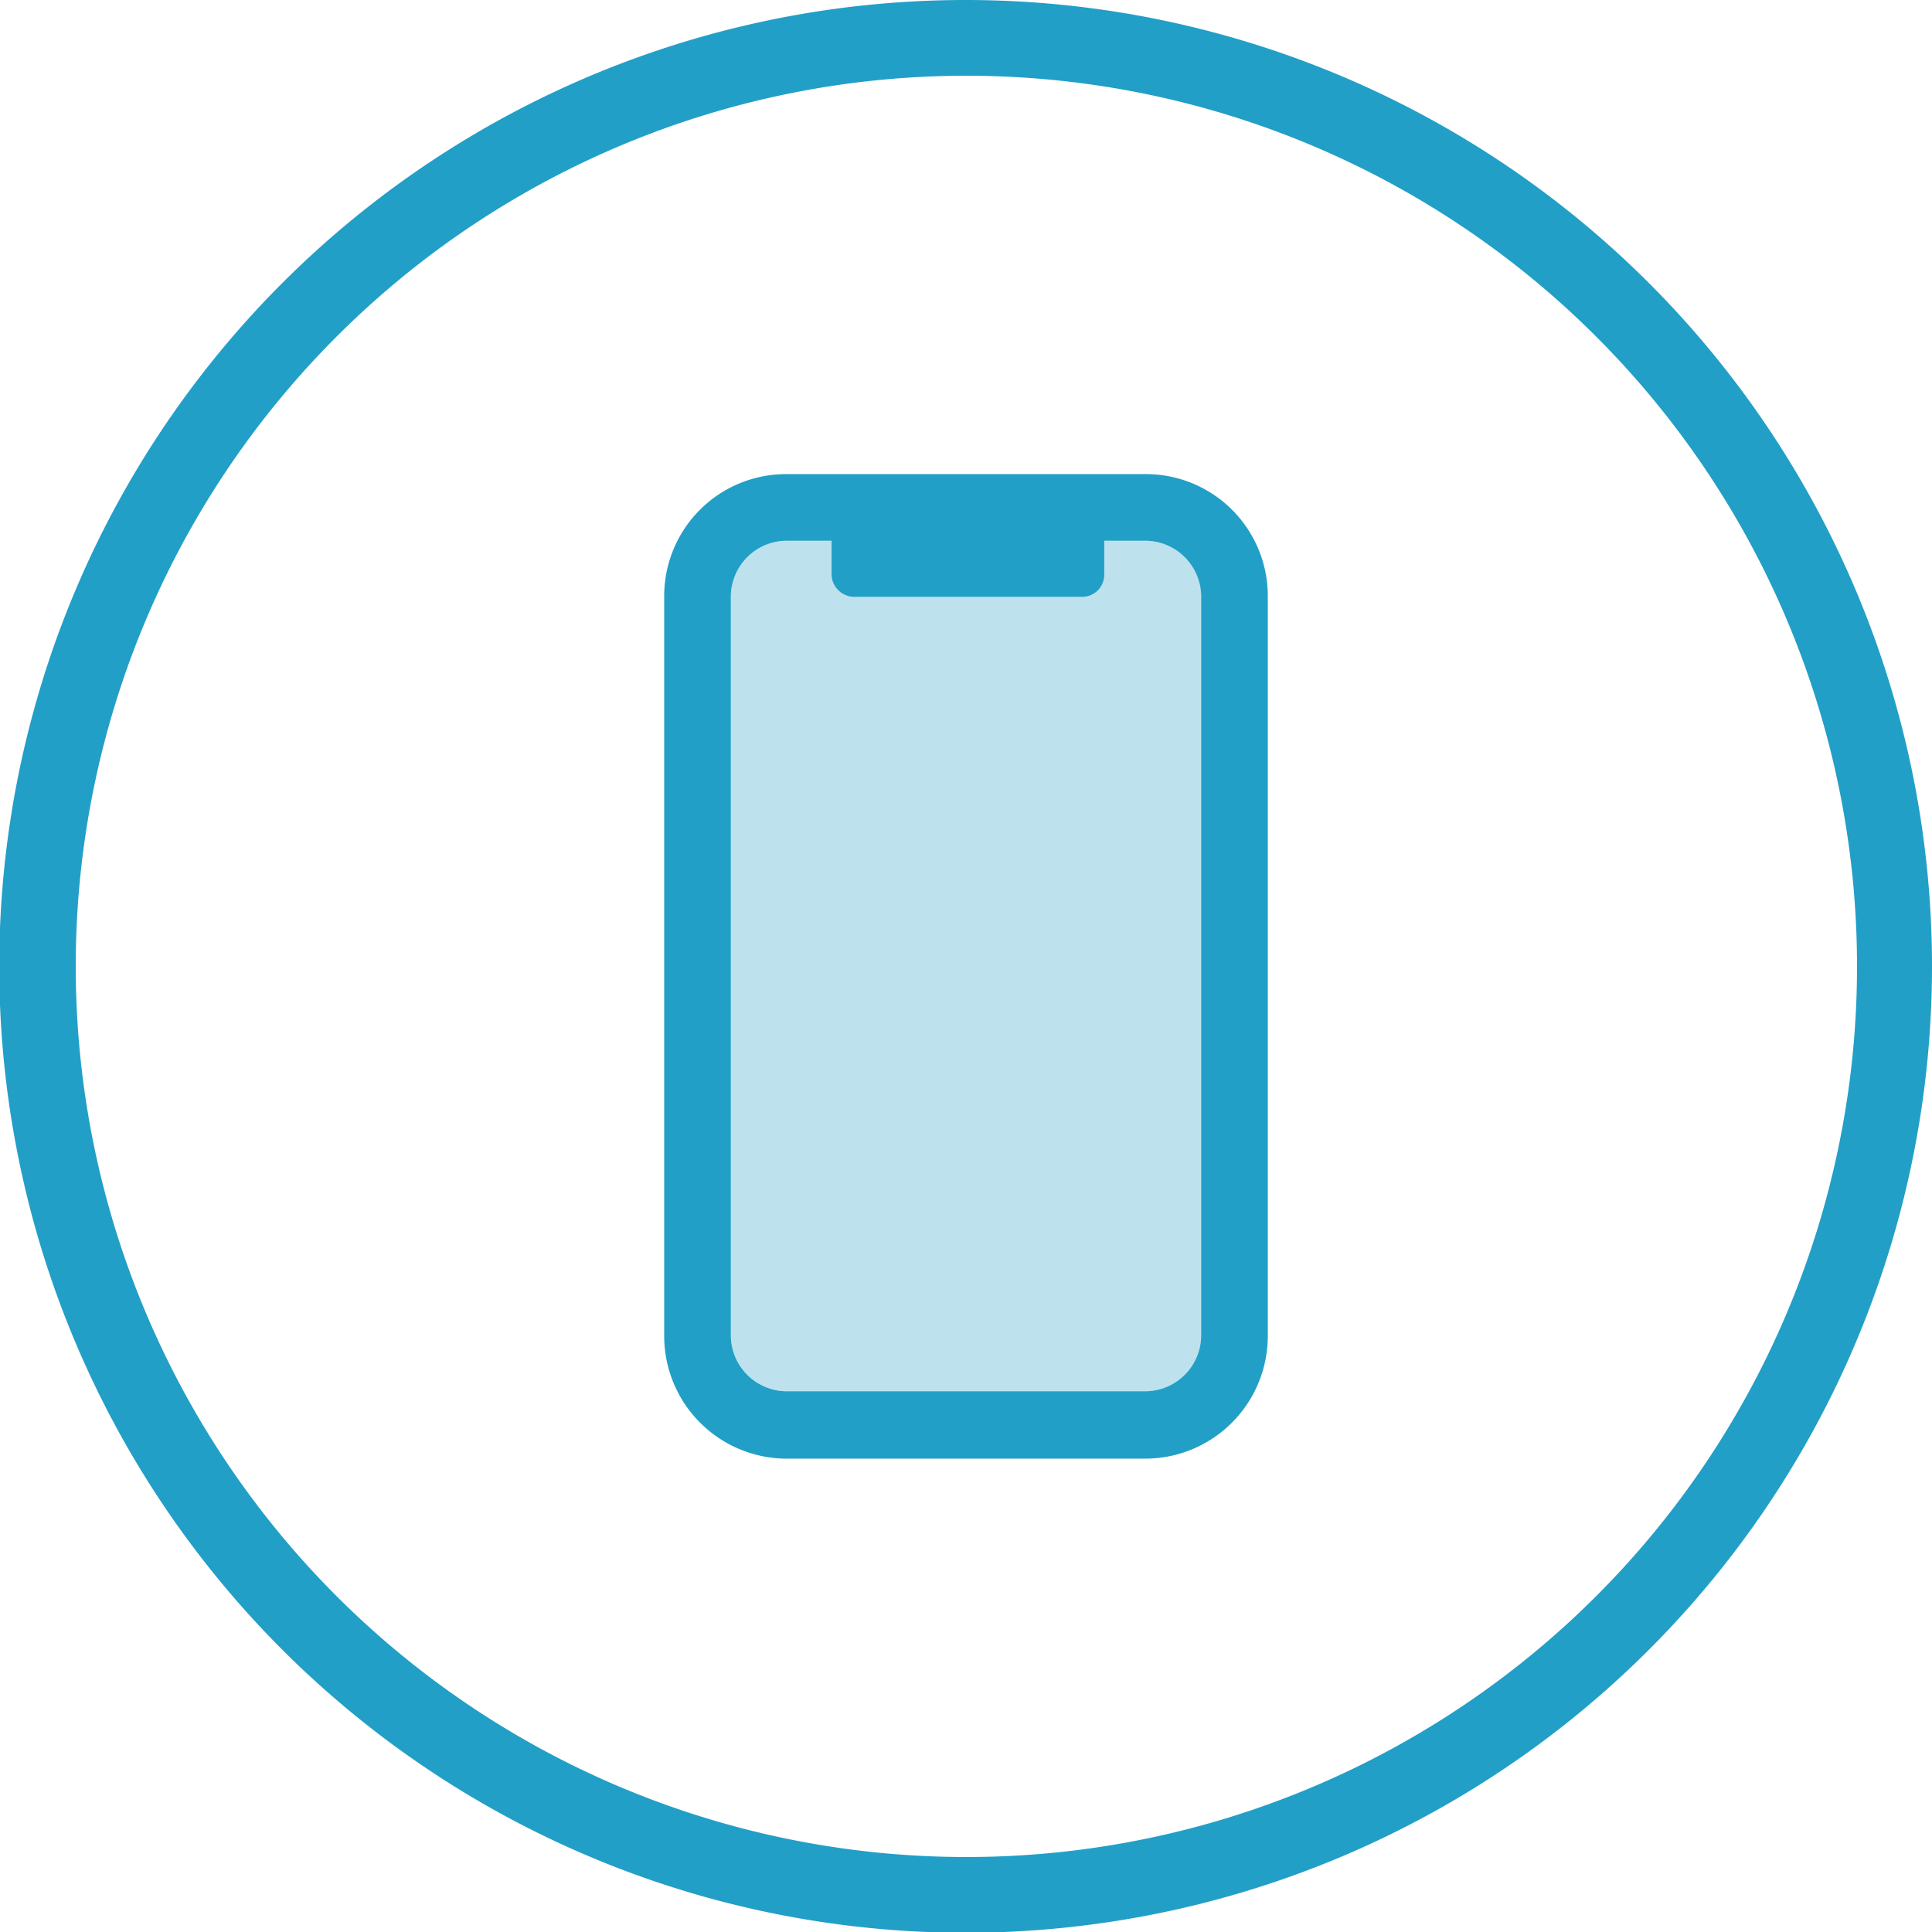
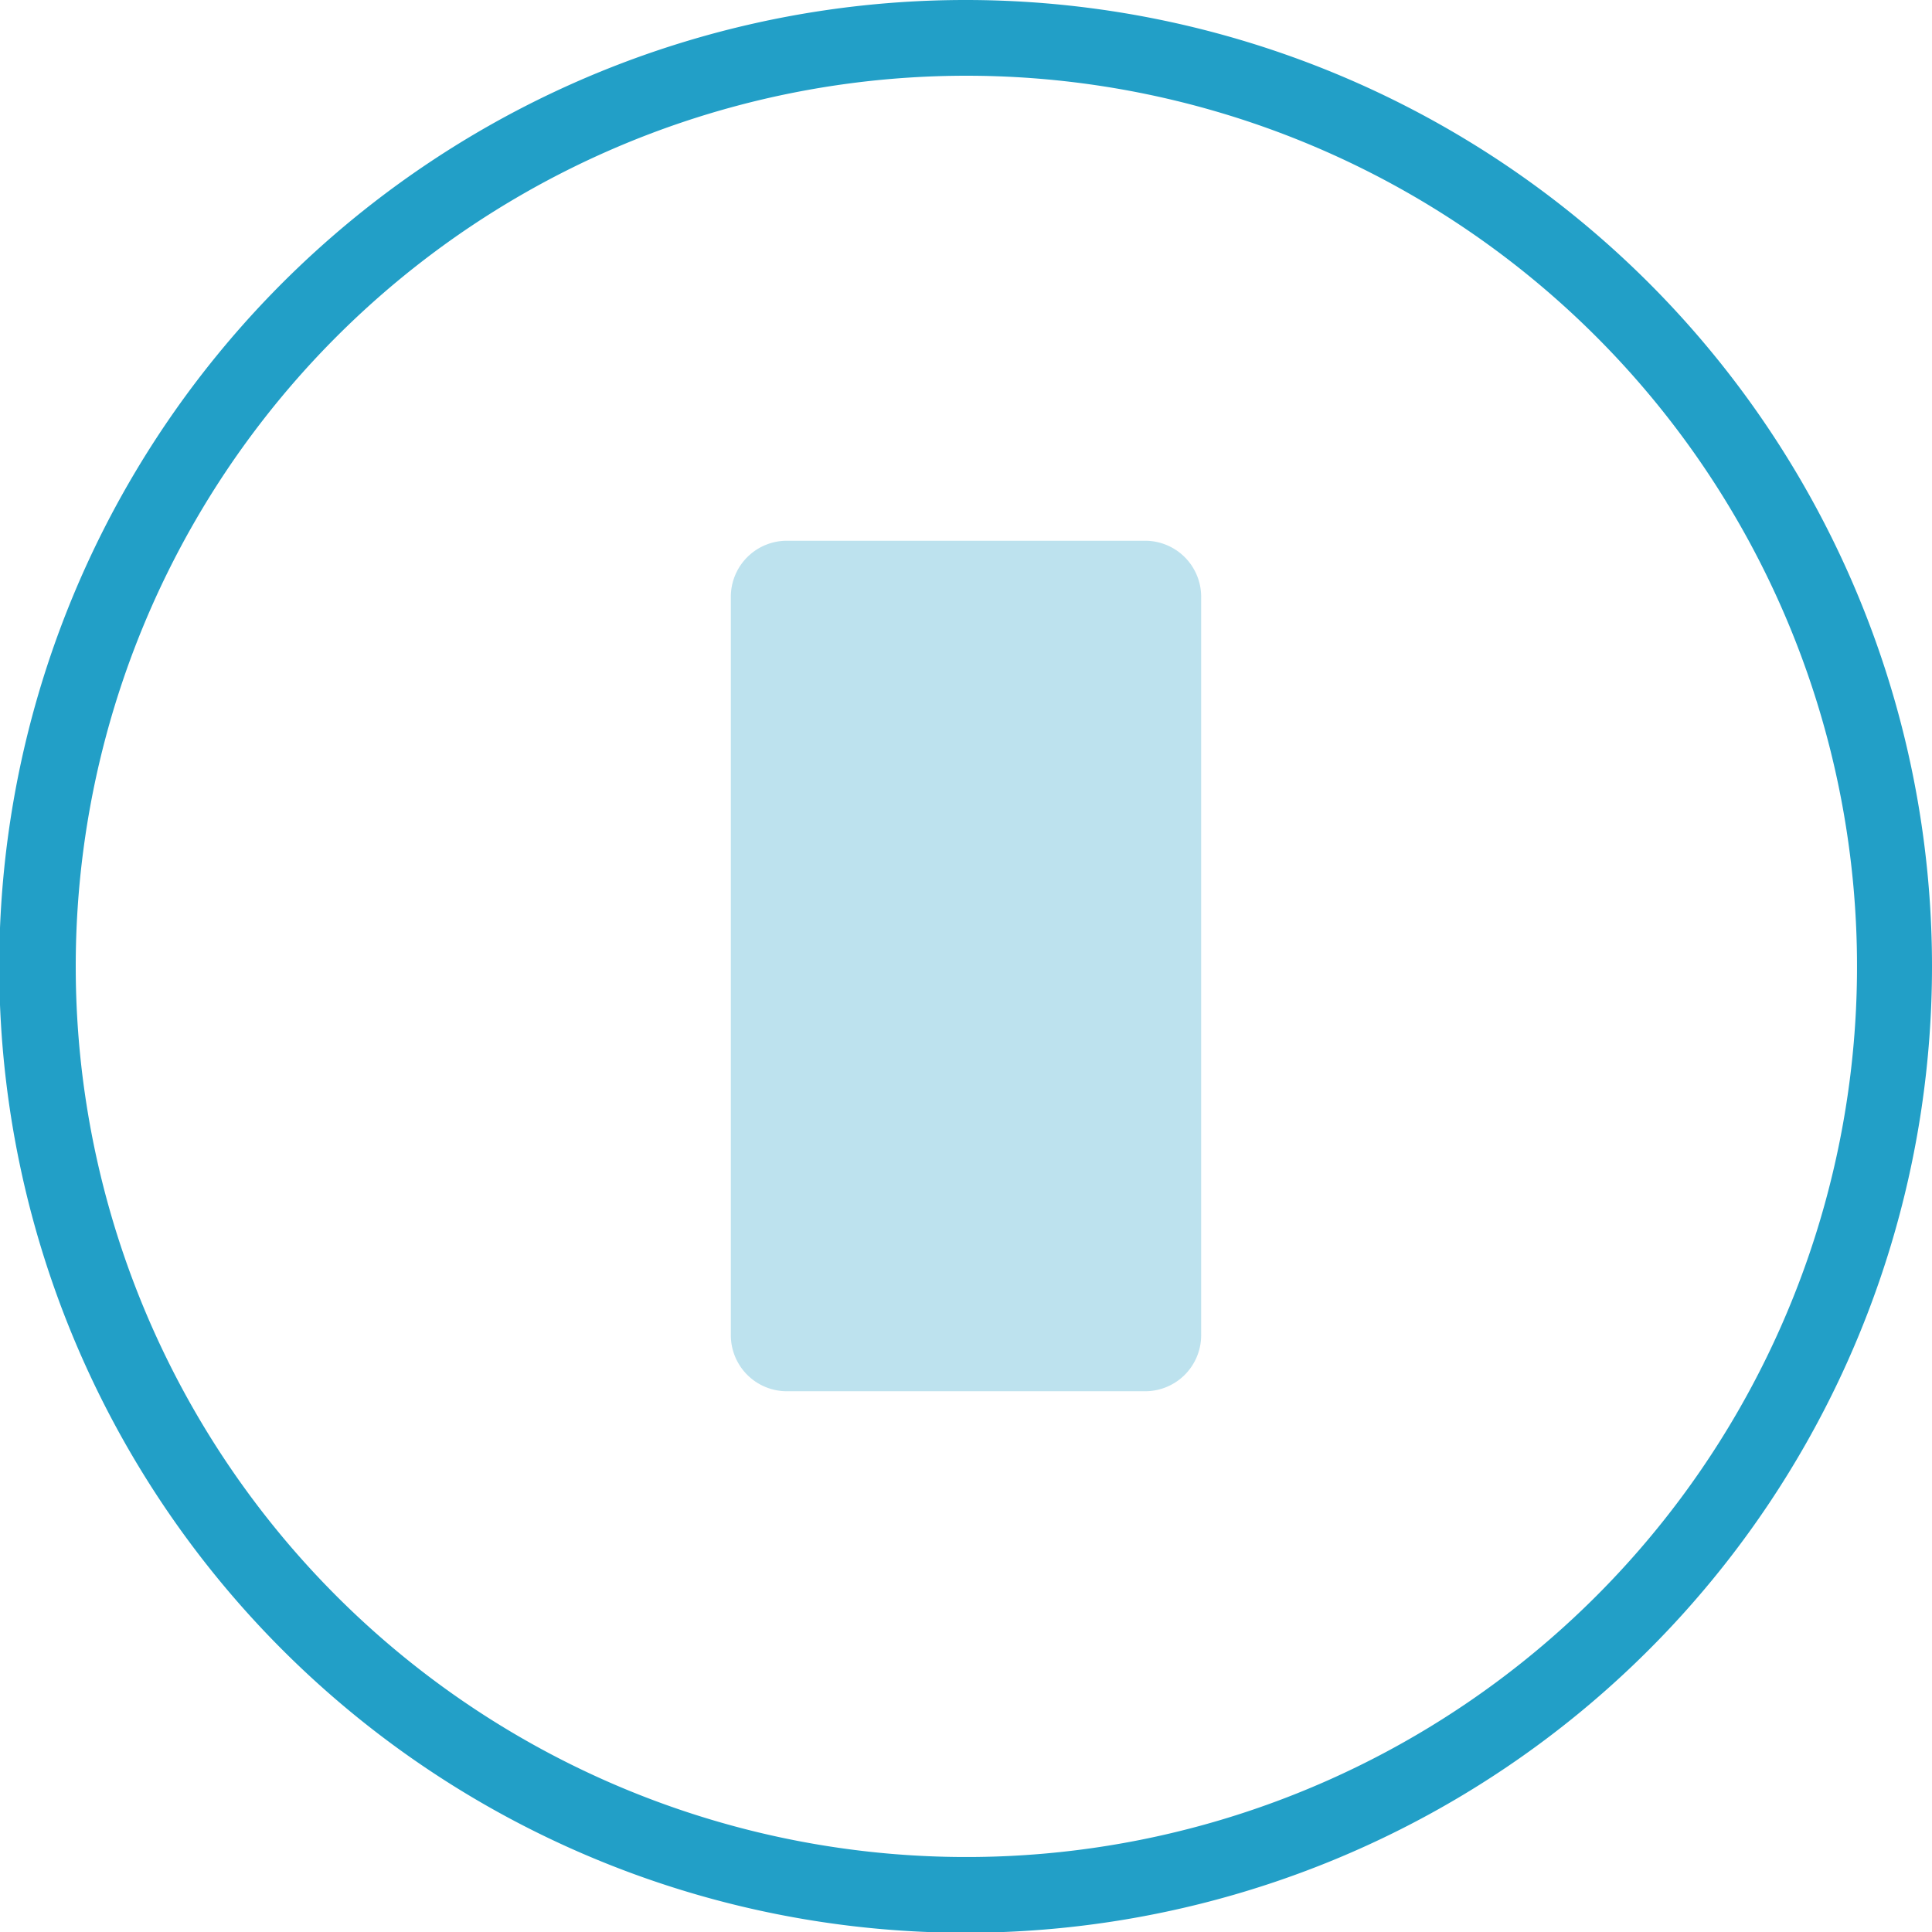
<svg xmlns="http://www.w3.org/2000/svg" id="Layer_1" data-name="Layer 1" viewBox="0 0 25.51 25.51">
  <defs>
    <style>.cls-1,.cls-2{fill:#229fc7;}.cls-2{fill-rule:evenodd;opacity:0.3;isolation:isolate;}</style>
  </defs>
  <title>Website Icons</title>
  <path class="cls-1" d="M12.76,1A11.76,11.76,0,1,1,1,12.76,11.76,11.76,0,0,1,12.76,1m0-1A12.76,12.76,0,1,0,25.51,12.76,12.76,12.76,0,0,0,12.76,0Z" />
  <path id="Combined-Shape" class="cls-2" d="M10.39,7.14a.74.74,0,0,0-.74.74v9.75a.74.74,0,0,0,.74.74h4.73a.74.74,0,0,0,.74-.74V7.88a.74.74,0,0,0-.74-.74Z" />
-   <path id="Combined-Shape-2" data-name="Combined-Shape" class="cls-1" d="M10.39,7.14a.74.74,0,0,0-.74.74v9.75a.74.74,0,0,0,.74.74h4.73a.74.74,0,0,0,.74-.74V7.88a.74.74,0,0,0-.74-.74Zm0-.88h4.73a1.61,1.61,0,0,1,1.62,1.62v9.75a1.62,1.62,0,0,1-1.62,1.63H10.39a1.62,1.62,0,0,1-1.62-1.63V7.88A1.61,1.61,0,0,1,10.39,6.26Zm.89.44h3a.29.29,0,0,1,.3.29v.6a.29.29,0,0,1-.3.29h-3a.3.3,0,0,1-.3-.29V7A.3.3,0,0,1,11.28,6.7Z" />
</svg>